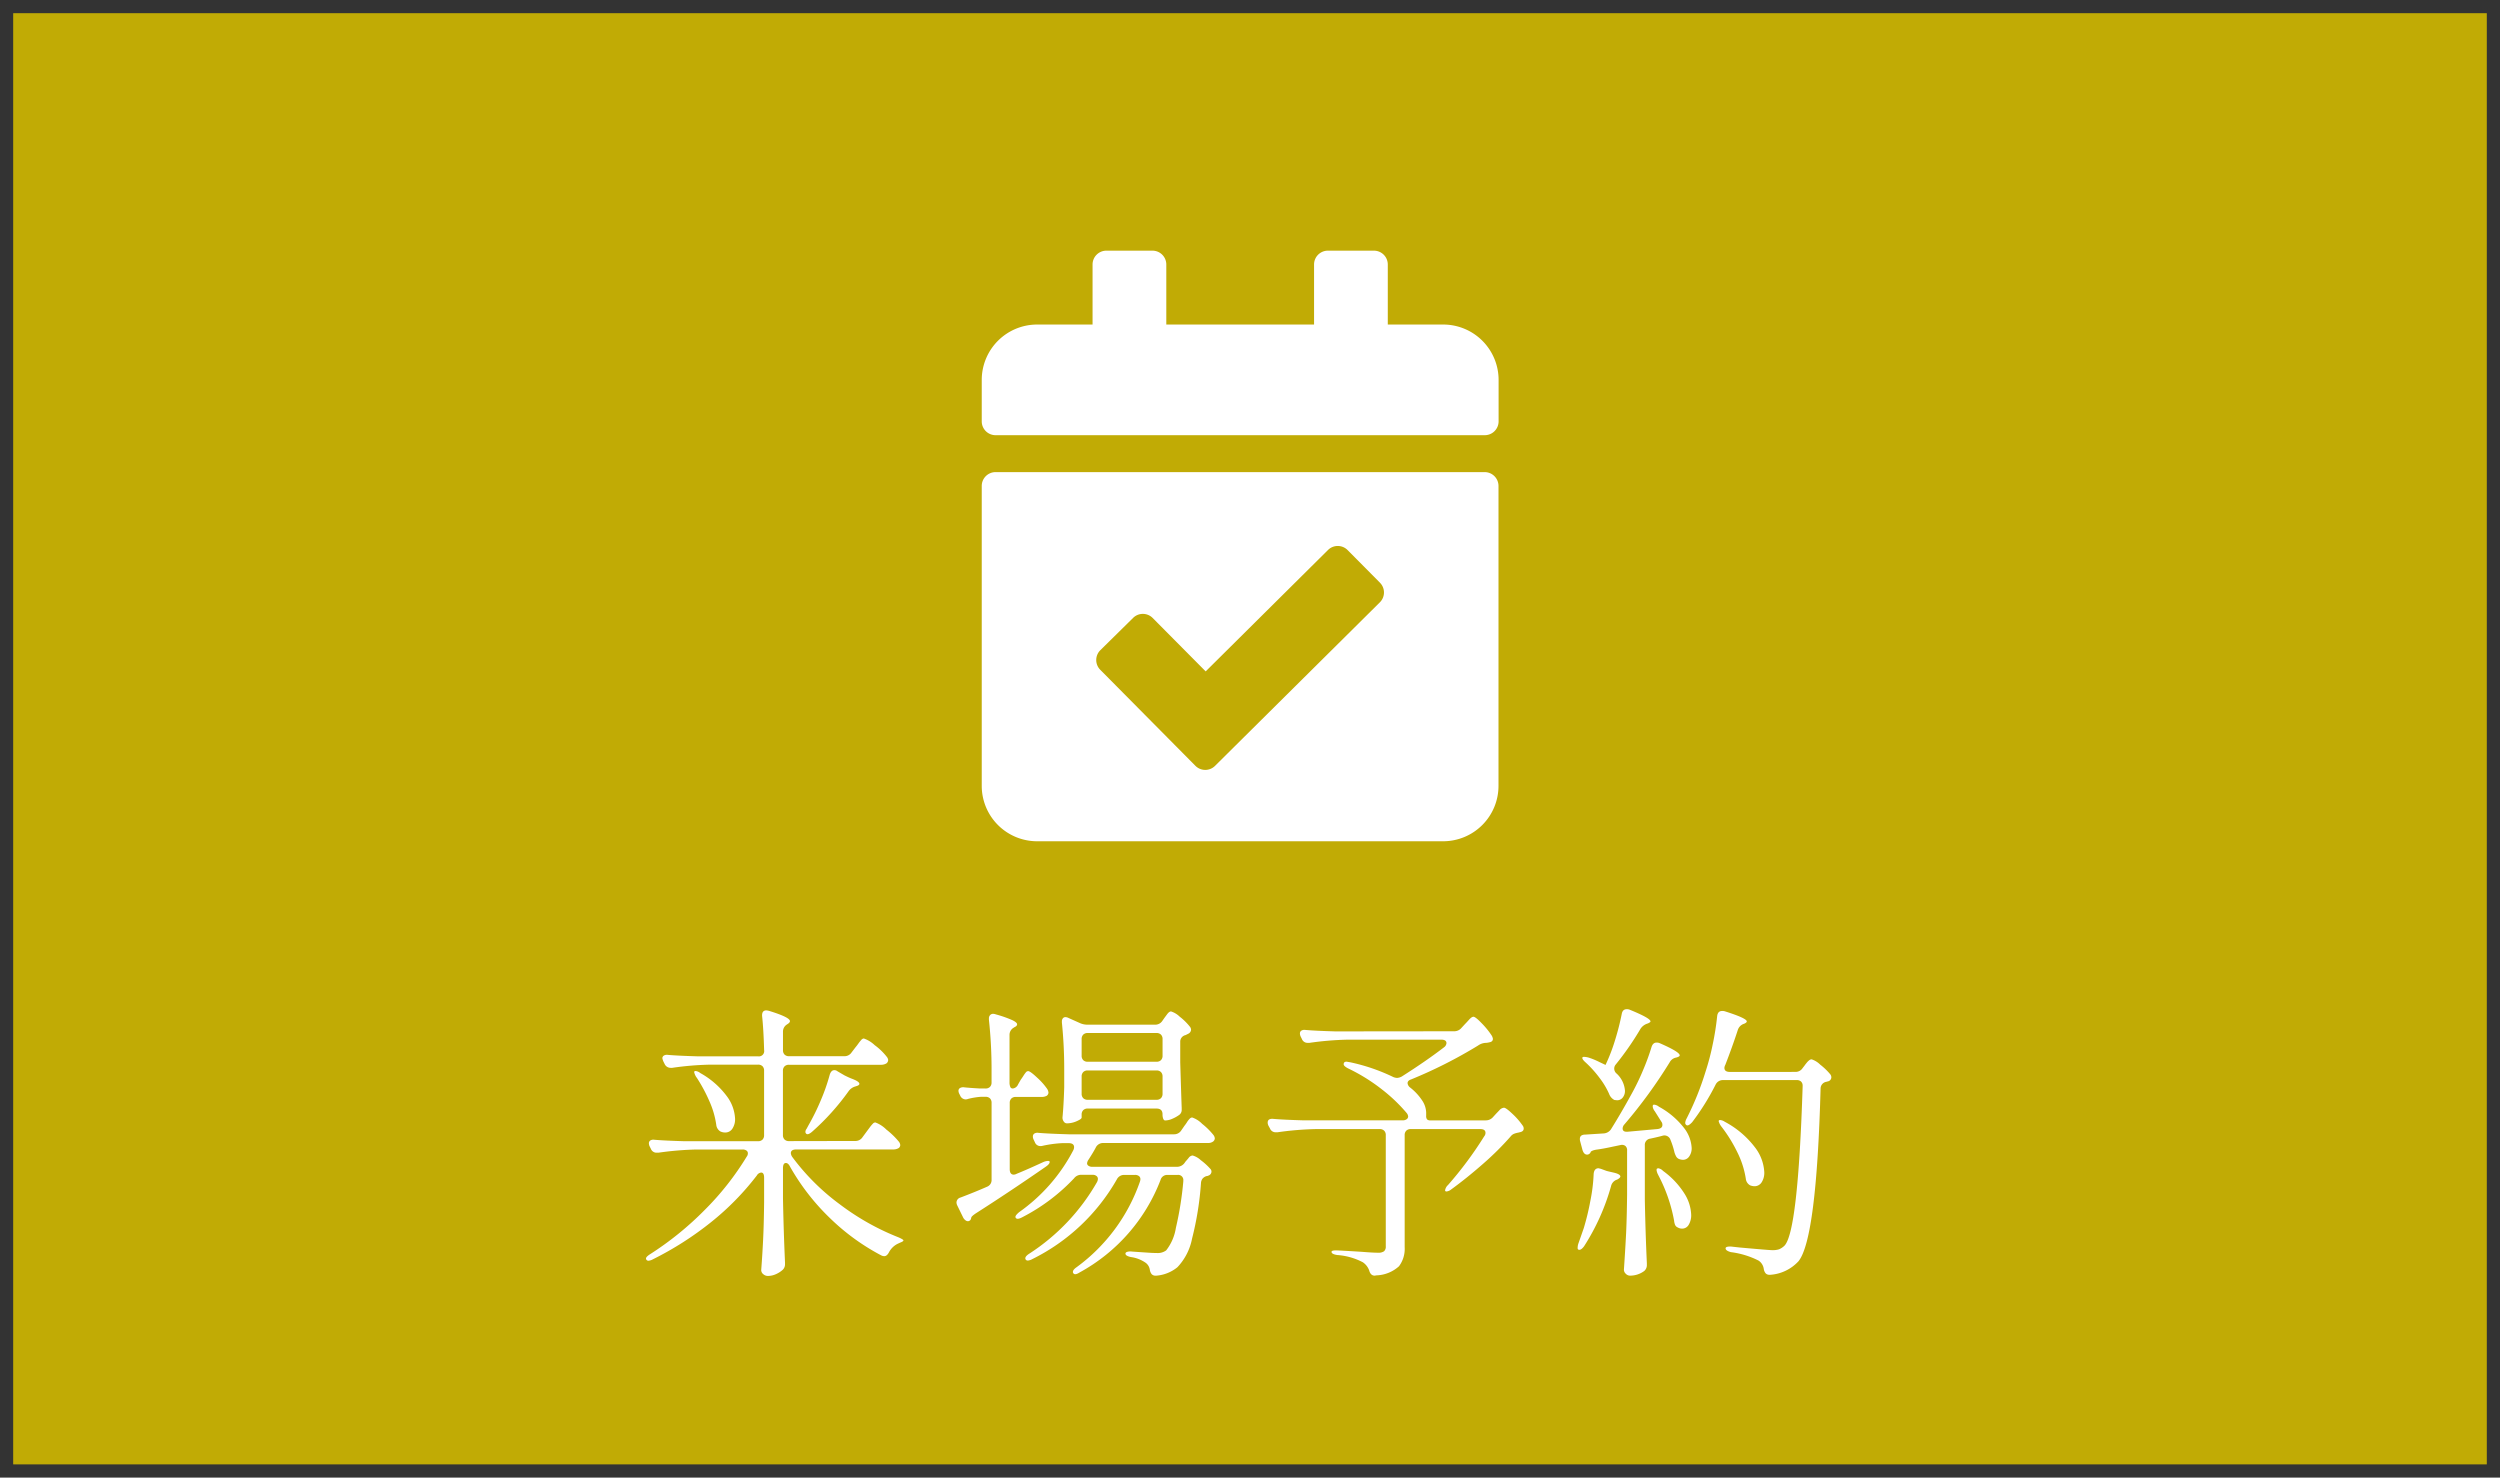
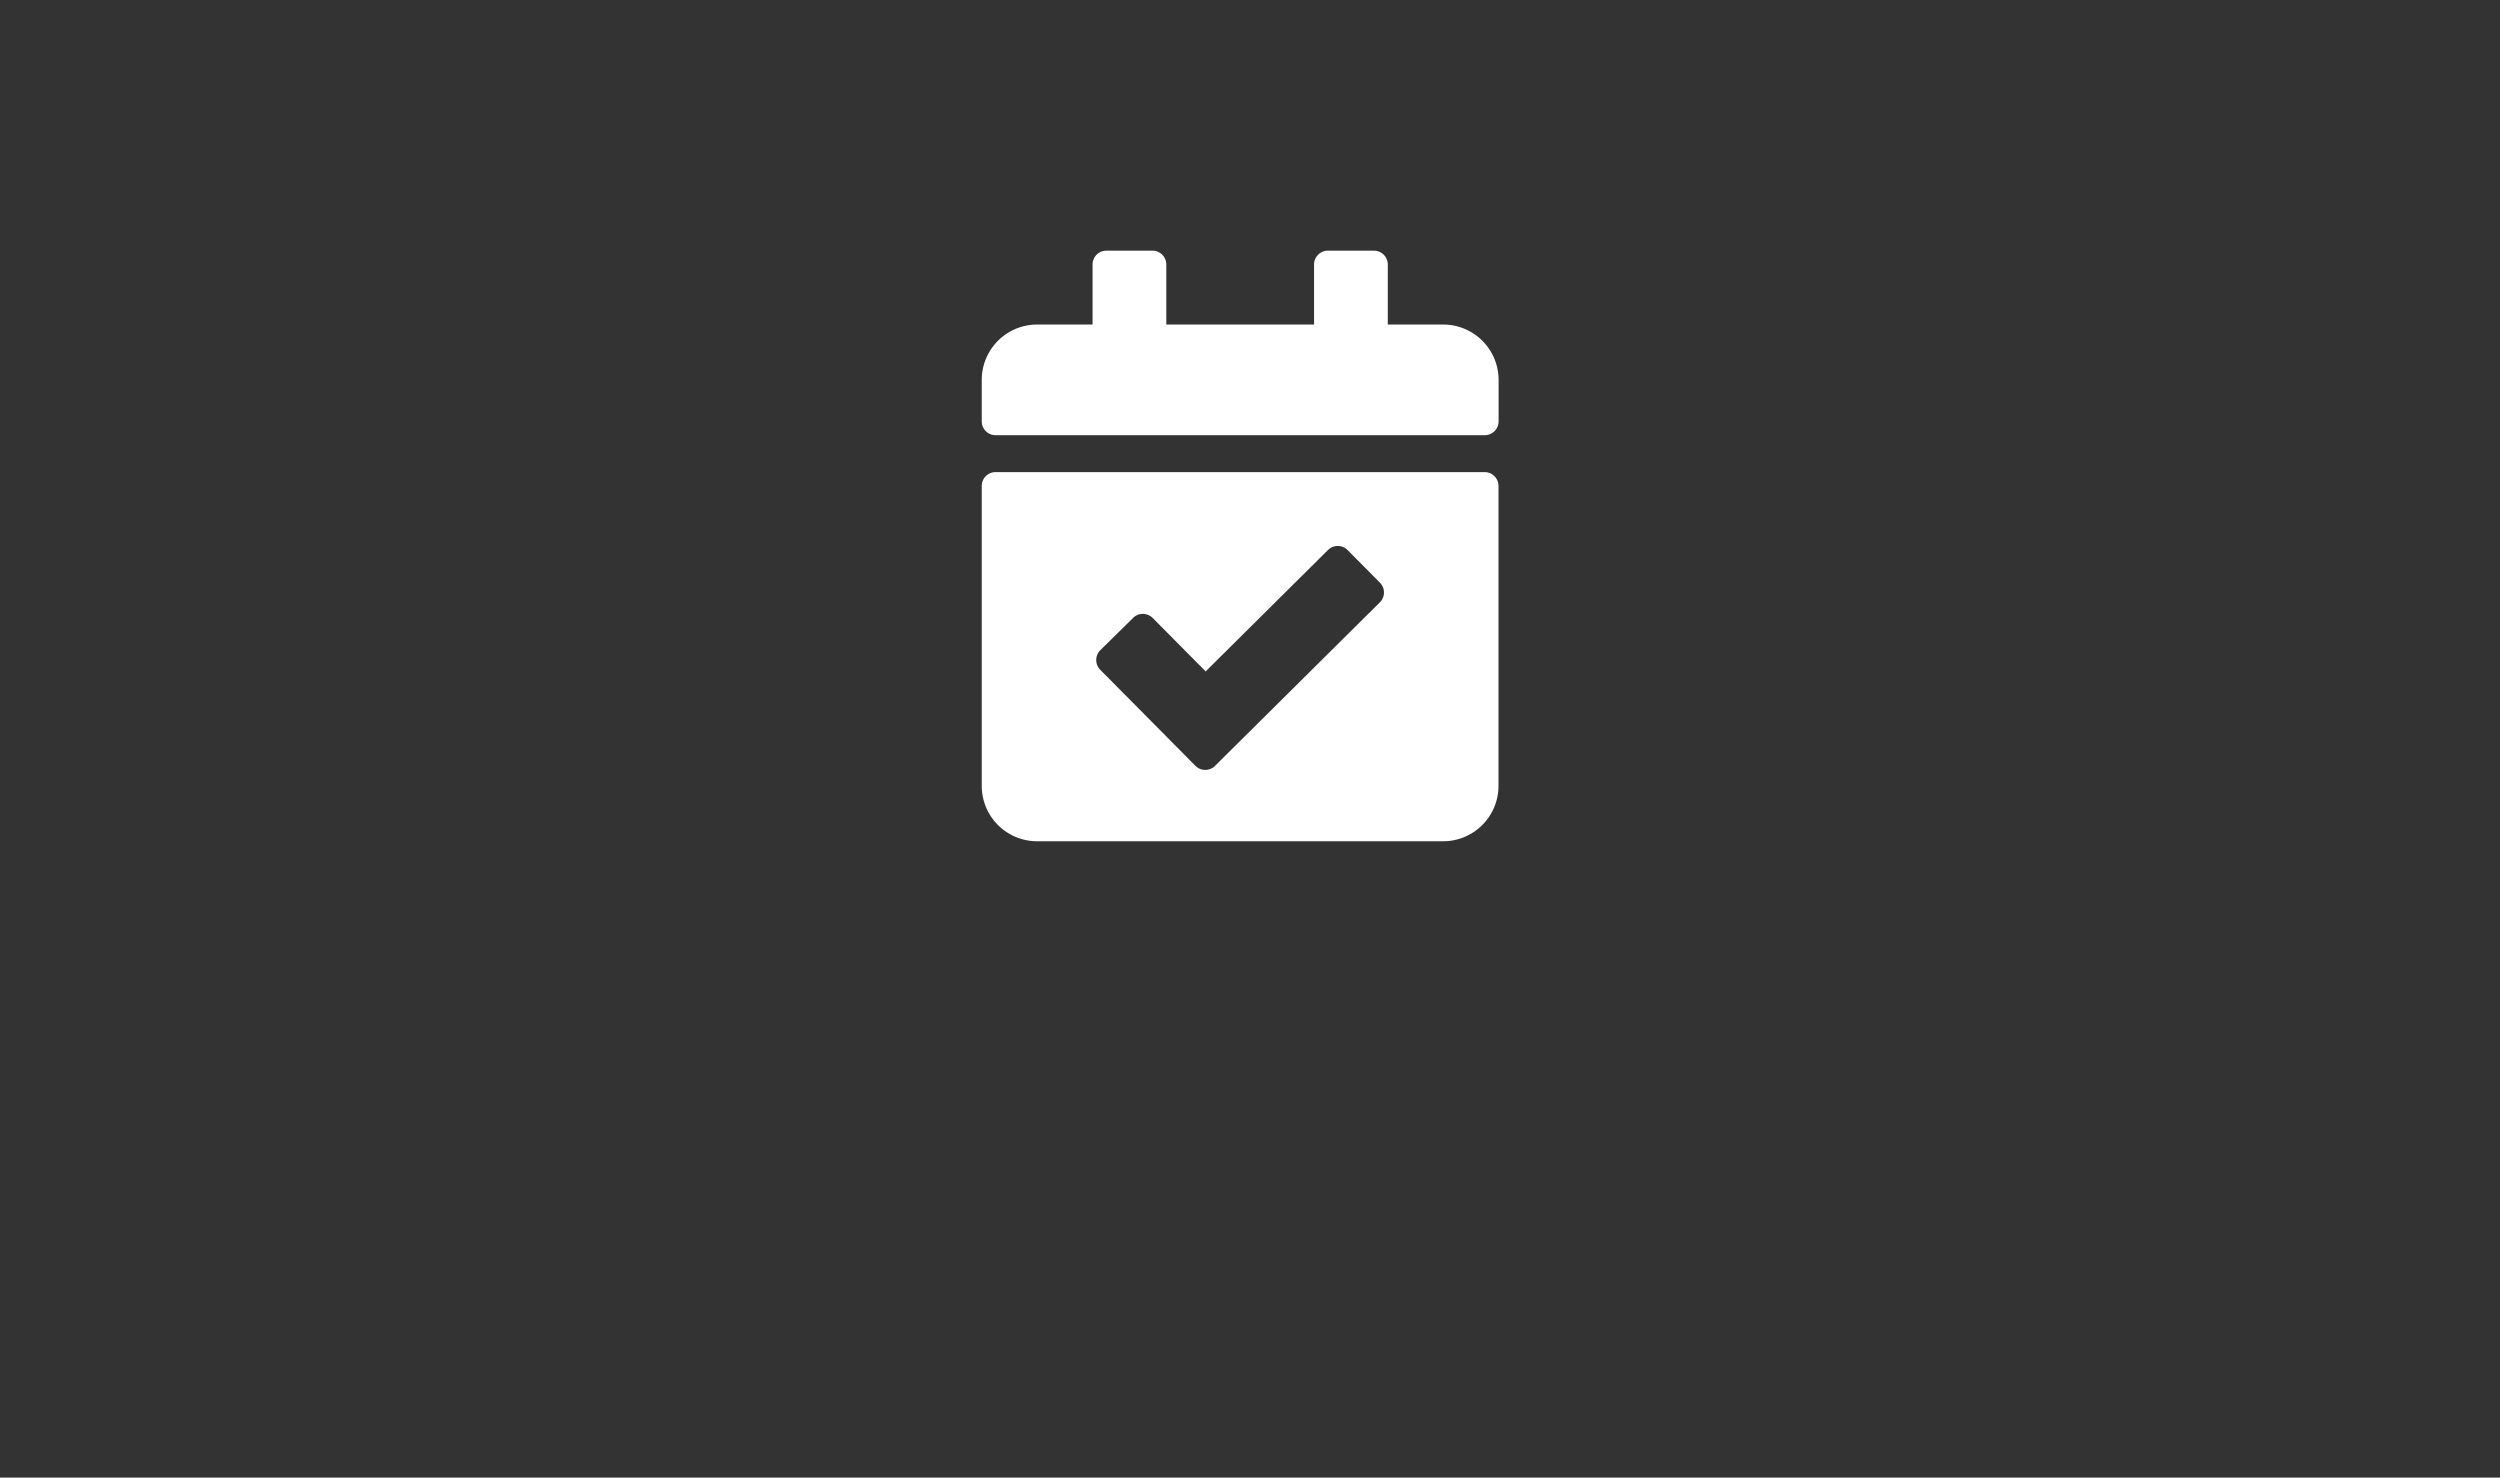
<svg xmlns="http://www.w3.org/2000/svg" width="94.75" height="56" viewBox="0 0 94.75 56">
  <rect x="0" y="0" width="94.75" height="56" fill="#333333" stroke="none" />
  <g id="btn-img03" transform="translate(11198 19506.5)">
-     <rect id="長方形_1150" data-name="長方形 1150" width="93.75" height="55" transform="translate(-11197.5 -19506)" fill="#c1ab05" />
    <path id="長方形_1150_-_アウトライン" data-name="長方形 1150 - アウトライン" d="M-.5-.5H94.25v56H-.5ZM93.25.5H.5v54H93.25Z" transform="translate(-11197.5 -19506)" fill="rgba(0,0,0,0)" />
-     <path id="パス_49222" data-name="パス 49222" d="M-14.586-4.257a.316.316,0,0,0,.275-.143l.154-.209.11-.148a1.423,1.423,0,0,1,.127-.154.139.139,0,0,1,.094-.049,1.152,1.152,0,0,1,.418.27,3.009,3.009,0,0,1,.473.457.242.242,0,0,1,.055.132.158.158,0,0,1-.055.11.386.386,0,0,1-.209.055h-3.674q-.209,0-.209.143a.294.294,0,0,0,.055.143,8.537,8.537,0,0,0,1.8,1.793A9.407,9.407,0,0,0-12.947-.605q.2.088.187.121t-.077.06q-.066.028-.11.049a.747.747,0,0,0-.363.341q-.077.143-.176.143a.274.274,0,0,1-.121-.033,8.357,8.357,0,0,1-1.936-1.408,8.551,8.551,0,0,1-1.518-1.958q-.066-.132-.154-.132-.11,0-.11.2v1.144q.022,1.188.077,2.431V.418a.286.286,0,0,1-.088.209.974.974,0,0,1-.259.165.738.738,0,0,1-.3.066.263.263,0,0,1-.176-.066A.2.2,0,0,1-18.15.638q.044-.583.072-1.15t.038-1.424V-2.86q0-.2-.11-.2a.211.211,0,0,0-.165.11,10.224,10.224,0,0,1-1.743,1.776,12.212,12.212,0,0,1-2.194,1.4.422.422,0,0,1-.165.055.089.089,0,0,1-.088-.044A.064.064,0,0,1-22.517.2q0-.066.154-.165A11.943,11.943,0,0,0-20.284-1.65,10.718,10.718,0,0,0-18.7-3.663a.2.2,0,0,0,.044-.132.121.121,0,0,0-.055-.1.244.244,0,0,0-.143-.039h-1.738a11.849,11.849,0,0,0-1.452.121h-.066a.226.226,0,0,1-.22-.143l-.044-.088a.293.293,0,0,1-.033-.132.121.121,0,0,1,.055-.1.221.221,0,0,1,.154-.027q.374.033,1.133.055h2.794a.231.231,0,0,0,.17-.061.231.231,0,0,0,.06-.17V-6.919a.231.231,0,0,0-.06-.171.231.231,0,0,0-.17-.06h-1.8a11.4,11.4,0,0,0-1.452.121h-.055a.248.248,0,0,1-.231-.143l-.044-.088a.613.613,0,0,1-.044-.132.121.121,0,0,1,.055-.1.221.221,0,0,1,.154-.028q.374.033,1.133.055h2.288A.2.2,0,0,0-18.04-7.7q-.022-.792-.077-1.3V-9.02q0-.187.165-.187a.661.661,0,0,1,.11.022q.781.242.781.385,0,.055-.088.11l-.033.022a.316.316,0,0,0-.143.275V-7.7a.231.231,0,0,0,.061.17.231.231,0,0,0,.17.06H-15a.316.316,0,0,0,.275-.143l.143-.187q.055-.066.11-.143a1.5,1.5,0,0,1,.11-.138.148.148,0,0,1,.1-.061,1.136,1.136,0,0,1,.412.253,2.3,2.3,0,0,1,.457.44.238.238,0,0,1,.055.121A.168.168,0,0,1-13.4-7.2a.386.386,0,0,1-.209.055h-3.487a.231.231,0,0,0-.17.06.231.231,0,0,0-.061.171v2.431a.231.231,0,0,0,.061.17.231.231,0,0,0,.17.061Zm-.968-2.508q.055-.176.176-.176a.189.189,0,0,1,.121.044l.264.154q.154.077.264.121.3.11.3.2,0,.055-.121.088l-.033.011a.471.471,0,0,0-.253.176,9.054,9.054,0,0,1-1.386,1.54q-.154.132-.22.077a.1.1,0,0,1-.033-.066.189.189,0,0,1,.044-.121l.077-.143a8.358,8.358,0,0,0,.456-.924A7.394,7.394,0,0,0-15.554-6.765Zm-5.049.1a.6.6,0,0,1-.088-.2q0-.044.055-.044a.344.344,0,0,1,.176.077,3.154,3.154,0,0,1,1,.869,1.54,1.54,0,0,1,.319.858.644.644,0,0,1-.1.379.317.317,0,0,1-.269.148A.413.413,0,0,1-19.7-4.62a.332.332,0,0,1-.154-.253,3.349,3.349,0,0,0-.264-.9A5.988,5.988,0,0,0-20.6-6.666Zm17.38-2a.316.316,0,0,0,.275-.143l.077-.11.11-.149q.077-.1.143-.1a.84.84,0,0,1,.33.2,2.223,2.223,0,0,1,.385.379.189.189,0,0,1,.044.121.181.181,0,0,1-.1.143l-.11.055a.252.252,0,0,0-.2.253v.781q.033,1.122.055,1.727v.055a.236.236,0,0,1-.11.22,1.372,1.372,0,0,1-.253.138.682.682,0,0,1-.264.06q-.044,0-.071-.06a.423.423,0,0,1-.028-.171q0-.22-.231-.22H-5.775a.231.231,0,0,0-.17.061.231.231,0,0,0-.061.171v.11q0,.055-.187.137a.92.92,0,0,1-.374.082.143.143,0,0,1-.115-.066.25.25,0,0,1-.05-.154q.044-.44.066-1.144v-.682a17.356,17.356,0,0,0-.088-1.771v-.044a.178.178,0,0,1,.038-.121.12.12,0,0,1,.094-.044.274.274,0,0,1,.121.033l.418.187a.677.677,0,0,0,.286.066Zm-5.4,2.42A.25.25,0,0,0-8.415-6.4l.1-.176q.033-.044.094-.137a1.222,1.222,0,0,1,.1-.143.122.122,0,0,1,.088-.049q.077,0,.341.248a2.49,2.49,0,0,1,.385.434.338.338,0,0,1,.044.132.157.157,0,0,1-.066.121.4.4,0,0,1-.2.044H-8.5a.231.231,0,0,0-.17.06.231.231,0,0,0-.061.171V-3.19q0,.209.154.209a.259.259,0,0,0,.11-.033q.407-.165,1-.44A.536.536,0,0,1-7.3-3.5q.072-.005.083.028v.011q0,.077-.143.176-1.364.946-2.673,1.782-.143.1-.154.143l-.011.044a.123.123,0,0,1-.121.1.155.155,0,0,1-.094-.039.3.3,0,0,1-.083-.1l-.22-.451a.274.274,0,0,1-.033-.121.2.2,0,0,1,.154-.187q.55-.209,1-.407a.269.269,0,0,0,.176-.264V-5.7a.231.231,0,0,0-.061-.171.231.231,0,0,0-.17-.06h-.176a2.771,2.771,0,0,0-.473.077.349.349,0,0,1-.1.022.233.233,0,0,1-.209-.143l-.033-.066a.274.274,0,0,1-.033-.121.121.121,0,0,1,.055-.1.245.245,0,0,1,.165-.028q.2.022.594.044h.209a.231.231,0,0,0,.17-.06.231.231,0,0,0,.061-.171v-.407a17.547,17.547,0,0,0-.1-1.969V-8.9a.183.183,0,0,1,.044-.127.154.154,0,0,1,.121-.049.349.349,0,0,1,.1.022,4.274,4.274,0,0,1,.627.22q.176.088.176.154t-.1.11l-.033.022a.31.31,0,0,0-.154.275v1.793a.423.423,0,0,0,.028.171A.088.088,0,0,0-8.624-6.248ZM-3.168-7.26A.231.231,0,0,0-3-7.32a.231.231,0,0,0,.061-.171v-.627A.231.231,0,0,0-3-8.288a.231.231,0,0,0-.17-.061H-5.775a.231.231,0,0,0-.17.061.231.231,0,0,0-.061.17v.627a.231.231,0,0,0,.061.171.231.231,0,0,0,.17.06Zm-2.607.33a.231.231,0,0,0-.17.061.231.231,0,0,0-.061.17v.649a.231.231,0,0,0,.061.171.231.231,0,0,0,.17.061h2.607A.231.231,0,0,0-3-5.879a.231.231,0,0,0,.061-.171V-6.7A.231.231,0,0,0-3-6.869a.231.231,0,0,0-.17-.061Zm3.267,2.42a.316.316,0,0,0,.275-.143l.121-.176a1.584,1.584,0,0,0,.094-.132.79.79,0,0,1,.1-.132.152.152,0,0,1,.1-.055.965.965,0,0,1,.38.242,2.68,2.68,0,0,1,.424.418.242.242,0,0,1,.055.132.157.157,0,0,1-.066.121.313.313,0,0,1-.187.055H-5.192a.306.306,0,0,0-.275.165q-.077.154-.275.462A.294.294,0,0,0-5.8-3.41a.112.112,0,0,0,.055.094.244.244,0,0,0,.143.038h3.2a.355.355,0,0,0,.286-.132l.055-.077q.033-.033.11-.127A.205.205,0,0,1-1.8-3.707a.755.755,0,0,1,.308.176,2.379,2.379,0,0,1,.363.33.149.149,0,0,1,.044.11.163.163,0,0,1-.11.143.177.177,0,0,1-.077.022.315.315,0,0,0-.149.094.3.3,0,0,0-.061.159A11.822,11.822,0,0,1-1.821-.556,2.181,2.181,0,0,1-2.376.528a1.433,1.433,0,0,1-.792.319H-3.2A.19.19,0,0,1-3.35.792.345.345,0,0,1-3.421.627.4.4,0,0,0-3.575.363a1.269,1.269,0,0,0-.561-.22Q-4.345.1-4.345.011q0-.044.066-.066A.434.434,0,0,1-4.1-.066l.319.022.33.022q.165.011.286.011a.537.537,0,0,0,.363-.1,1.846,1.846,0,0,0,.368-.852,12.684,12.684,0,0,0,.281-1.755V-2.75a.194.194,0,0,0-.22-.22H-2.75a.257.257,0,0,0-.264.187A6.74,6.74,0,0,1-6.083.726q-.187.121-.242.022A.064.064,0,0,1-6.336.7q0-.077.143-.176A6.755,6.755,0,0,0-3.8-2.706a.349.349,0,0,0,.022-.1.146.146,0,0,0-.055-.121.241.241,0,0,0-.154-.044h-.407a.306.306,0,0,0-.275.165A7.521,7.521,0,0,1-7.876.22a.422.422,0,0,1-.165.055A.089.089,0,0,1-8.129.231.064.064,0,0,1-8.14.187q0-.077.154-.176A7.874,7.874,0,0,0-5.423-2.7a.274.274,0,0,0,.033-.121.135.135,0,0,0-.055-.11.222.222,0,0,0-.143-.044h-.418a.336.336,0,0,0-.286.132A7.25,7.25,0,0,1-8.261-1.364q-.187.1-.242.022a.064.064,0,0,1-.011-.044q0-.055.143-.176A6.6,6.6,0,0,0-6.325-3.9a.274.274,0,0,0,.033-.121q0-.154-.209-.154h-.242a4.475,4.475,0,0,0-.737.1.286.286,0,0,1-.088.011.219.219,0,0,1-.209-.143L-7.821-4.3a.274.274,0,0,1-.033-.121A.132.132,0,0,1-7.8-4.537a.221.221,0,0,1,.154-.028q.385.033,1.144.055ZM8.107-8.415a.355.355,0,0,0,.286-.132l.132-.143q.055-.055.154-.165t.165-.11q.077,0,.319.253a3.04,3.04,0,0,1,.374.462.346.346,0,0,1,.044.121q0,.11-.132.132a.618.618,0,0,1-.143.022.536.536,0,0,0-.286.1A17.583,17.583,0,0,1,6.479-6.589q-.132.044-.132.143a.238.238,0,0,0,.1.165,2.063,2.063,0,0,1,.457.495.873.873,0,0,1,.148.451v.121a.215.215,0,0,0,.033.138.172.172,0,0,0,.132.038h2.09a.356.356,0,0,0,.275-.121l.11-.121.132-.138a.269.269,0,0,1,.176-.1q.077,0,.325.236a2.684,2.684,0,0,1,.379.434.189.189,0,0,1,.044.121q0,.1-.121.132l-.088.022a.815.815,0,0,0-.17.049.333.333,0,0,0-.115.094A10.956,10.956,0,0,1,9.218-3.4Q8.591-2.849,8-2.42a.344.344,0,0,1-.176.077q-.055,0-.055-.044a.339.339,0,0,1,.11-.2A14.026,14.026,0,0,0,9.251-4.433.2.2,0,0,0,9.3-4.565q0-.143-.2-.143H6.468a.231.231,0,0,0-.17.061.231.231,0,0,0-.061.17V-.231A1.1,1.1,0,0,1,6.023.49,1.334,1.334,0,0,1,5.17.836L5.1.847q-.154,0-.209-.2A.636.636,0,0,0,4.653.341,2.439,2.439,0,0,0,3.685.066q-.22-.033-.22-.121,0-.055.165-.055.121,0,1,.055.4.033.594.033a.368.368,0,0,0,.231-.055.231.231,0,0,0,.066-.187V-4.477a.231.231,0,0,0-.061-.17.231.231,0,0,0-.17-.061H2.871a11.849,11.849,0,0,0-1.452.121H1.353a.226.226,0,0,1-.22-.143l-.055-.1a.274.274,0,0,1-.033-.121q0-.165.22-.143.374.033,1.133.055H6.16a.241.241,0,0,0,.154-.044.126.126,0,0,0,.055-.1.242.242,0,0,0-.055-.132A6.174,6.174,0,0,0,5.39-6.2a6.89,6.89,0,0,0-1.3-.809q-.165-.088-.165-.154,0-.1.11-.1l.132.022a7.151,7.151,0,0,1,1.639.561.431.431,0,0,0,.143.033A.426.426,0,0,0,6.127-6.7q.935-.594,1.606-1.111a.213.213,0,0,0,.088-.154q0-.132-.2-.132H4.081a11.849,11.849,0,0,0-1.452.121H2.563a.226.226,0,0,1-.22-.143L2.3-8.206a.293.293,0,0,1-.033-.132.121.121,0,0,1,.055-.1.221.221,0,0,1,.154-.027q.374.033,1.133.055Zm5.742,1.276.011-.022a6.92,6.92,0,0,0,.358-.941,9.75,9.75,0,0,0,.247-.973q.033-.176.187-.176a.274.274,0,0,1,.121.022q.781.319.781.44,0,.033-.1.077l-.033.011a.491.491,0,0,0-.242.187,11.1,11.1,0,0,1-.946,1.364A.233.233,0,0,0,14.179-7a.242.242,0,0,0,.077.176.978.978,0,0,1,.33.66A.4.4,0,0,1,14.5-5.9a.266.266,0,0,1-.215.1l-.1-.011a.423.423,0,0,1-.2-.231,2.986,2.986,0,0,0-.358-.6,4.174,4.174,0,0,0-.523-.583q-.176-.154-.121-.209a.087.087,0,0,1,.055-.011.724.724,0,0,1,.22.044,2.808,2.808,0,0,1,.363.154Zm7.194.264a.316.316,0,0,0,.275-.143l.077-.1q.022-.033.077-.1a.554.554,0,0,1,.1-.1.146.146,0,0,1,.088-.033.817.817,0,0,1,.325.2,2.445,2.445,0,0,1,.379.363.189.189,0,0,1,.044.121.163.163,0,0,1-.1.143L22.22-6.5a.261.261,0,0,0-.22.253Q21.846-.55,21.164.3A1.6,1.6,0,0,1,20.1.814h-.033a.19.19,0,0,1-.149-.055.345.345,0,0,1-.071-.165.449.449,0,0,0-.2-.319A3.221,3.221,0,0,0,18.6-.044q-.2-.055-.2-.143,0-.044.066-.06a.533.533,0,0,1,.176-.005l.3.033q1.111.1,1.221.1a.8.8,0,0,0,.264-.033.66.66,0,0,0,.2-.132q.517-.517.693-6.039v-.022a.212.212,0,0,0-.061-.165.228.228,0,0,0-.16-.055H18.3a.306.306,0,0,0-.275.165,9.091,9.091,0,0,1-.891,1.43q-.154.165-.22.11a.1.1,0,0,1-.044-.088.422.422,0,0,1,.055-.165,11.02,11.02,0,0,0,.715-1.771,9.2,9.2,0,0,0,.275-1.05,9.983,9.983,0,0,0,.165-1.05q.022-.2.187-.2a.334.334,0,0,1,.1.011q.836.264.836.385,0,.044-.1.088l-.033.011a.367.367,0,0,0-.209.231q-.2.616-.473,1.32a.259.259,0,0,0-.033.11q0,.154.209.154ZM14.564-4.884a.238.238,0,0,0-.066.154q0,.143.209.121l1.111-.1q.187-.022.187-.154a.2.2,0,0,0-.044-.132l-.242-.385a.376.376,0,0,1-.077-.154q-.011-.066.011-.088a.064.064,0,0,1,.044-.011.344.344,0,0,1,.176.077,3.032,3.032,0,0,1,.941.792,1.348,1.348,0,0,1,.3.77.532.532,0,0,1-.094.325.283.283,0,0,1-.236.126.448.448,0,0,1-.154-.033.233.233,0,0,1-.1-.088.8.8,0,0,1-.066-.154,2.993,2.993,0,0,0-.154-.484.241.241,0,0,0-.3-.154q-.154.044-.462.11a.236.236,0,0,0-.209.253v2.057q.022,1.2.077,2.42V.44a.294.294,0,0,1-.1.231.9.9,0,0,1-.539.176.221.221,0,0,1-.16-.072.21.21,0,0,1-.071-.149q.044-.649.077-1.259t.044-1.6V-3.894A.208.208,0,0,0,14.6-4.07a.215.215,0,0,0-.182-.033l-.264.055q-.4.088-.66.121-.176.033-.209.088a.09.09,0,0,1-.033.055.137.137,0,0,1-.1.044q-.121,0-.176-.176l-.088-.33a.286.286,0,0,1-.011-.088q0-.165.209-.165l.693-.044a.361.361,0,0,0,.275-.154q.385-.616.759-1.3a9.022,9.022,0,0,0,.451-.924,8.778,8.778,0,0,0,.33-.9q.055-.165.187-.165a.274.274,0,0,1,.121.022q.759.33.759.462,0,.044-.11.077l-.044.011a.344.344,0,0,0-.22.165A18.485,18.485,0,0,1,14.564-4.884Zm3.674.077a.564.564,0,0,1-.1-.2q0-.044.055-.044a.376.376,0,0,1,.176.066,3.486,3.486,0,0,1,1.139.963,1.682,1.682,0,0,1,.358.941.665.665,0,0,1-.1.391.317.317,0,0,1-.27.148.471.471,0,0,1-.165-.033.323.323,0,0,1-.165-.253,3.407,3.407,0,0,0-.324-1.007A5.493,5.493,0,0,0,18.238-4.807ZM13.4-3.014q.022-.209.187-.209l.088.022.209.077q.033.011.275.066t.253.143q0,.055-.121.121l-.033.011a.34.34,0,0,0-.2.242A8.376,8.376,0,0,1,13.035-.264q-.1.132-.176.132T12.793-.22a.543.543,0,0,1,.033-.165l.2-.572A9.622,9.622,0,0,0,13.277-2,6.373,6.373,0,0,0,13.4-3.014Zm2.453.055a.534.534,0,0,1-.066-.171q-.011-.072.022-.082l.033-.011a.31.31,0,0,1,.187.1,3.1,3.1,0,0,1,.814.864,1.61,1.61,0,0,1,.253.8A.7.7,0,0,1,17-1.078a.284.284,0,0,1-.247.143.327.327,0,0,1-.165-.044.19.19,0,0,1-.1-.093.534.534,0,0,1-.039-.16A5.962,5.962,0,0,0,15.851-2.959Z" transform="translate(-11151 -19459)" fill="#fff" />
    <path id="Icon_awesome-calendar-check" data-name="Icon awesome-calendar-check" d="M19.06,6.994H.525A.525.525,0,0,1,0,6.47V4.9A2.1,2.1,0,0,1,2.1,2.8H4.2V.525A.525.525,0,0,1,4.721,0H6.47a.525.525,0,0,1,.525.525V2.8h5.6V.525A.525.525,0,0,1,13.115,0h1.749a.525.525,0,0,1,.525.525V2.8h2.1a2.1,2.1,0,0,1,2.1,2.1V6.47A.525.525,0,0,1,19.06,6.994ZM.525,8.393H19.06a.525.525,0,0,1,.525.525V20.284a2.1,2.1,0,0,1-2.1,2.1H2.1a2.1,2.1,0,0,1-2.1-2.1V8.918A.525.525,0,0,1,.525,8.393Zm14.57,4.194-1.231-1.241a.525.525,0,0,0-.742,0l-4.635,4.6-2.01-2.026a.525.525,0,0,0-.742,0L4.493,15.144a.525.525,0,0,0,0,.742L8.1,19.526a.525.525,0,0,0,.742,0l6.249-6.2a.525.525,0,0,0,0-.742Z" transform="translate(-11160.792 -19497)" fill="#fff" />
  </g>
</svg>